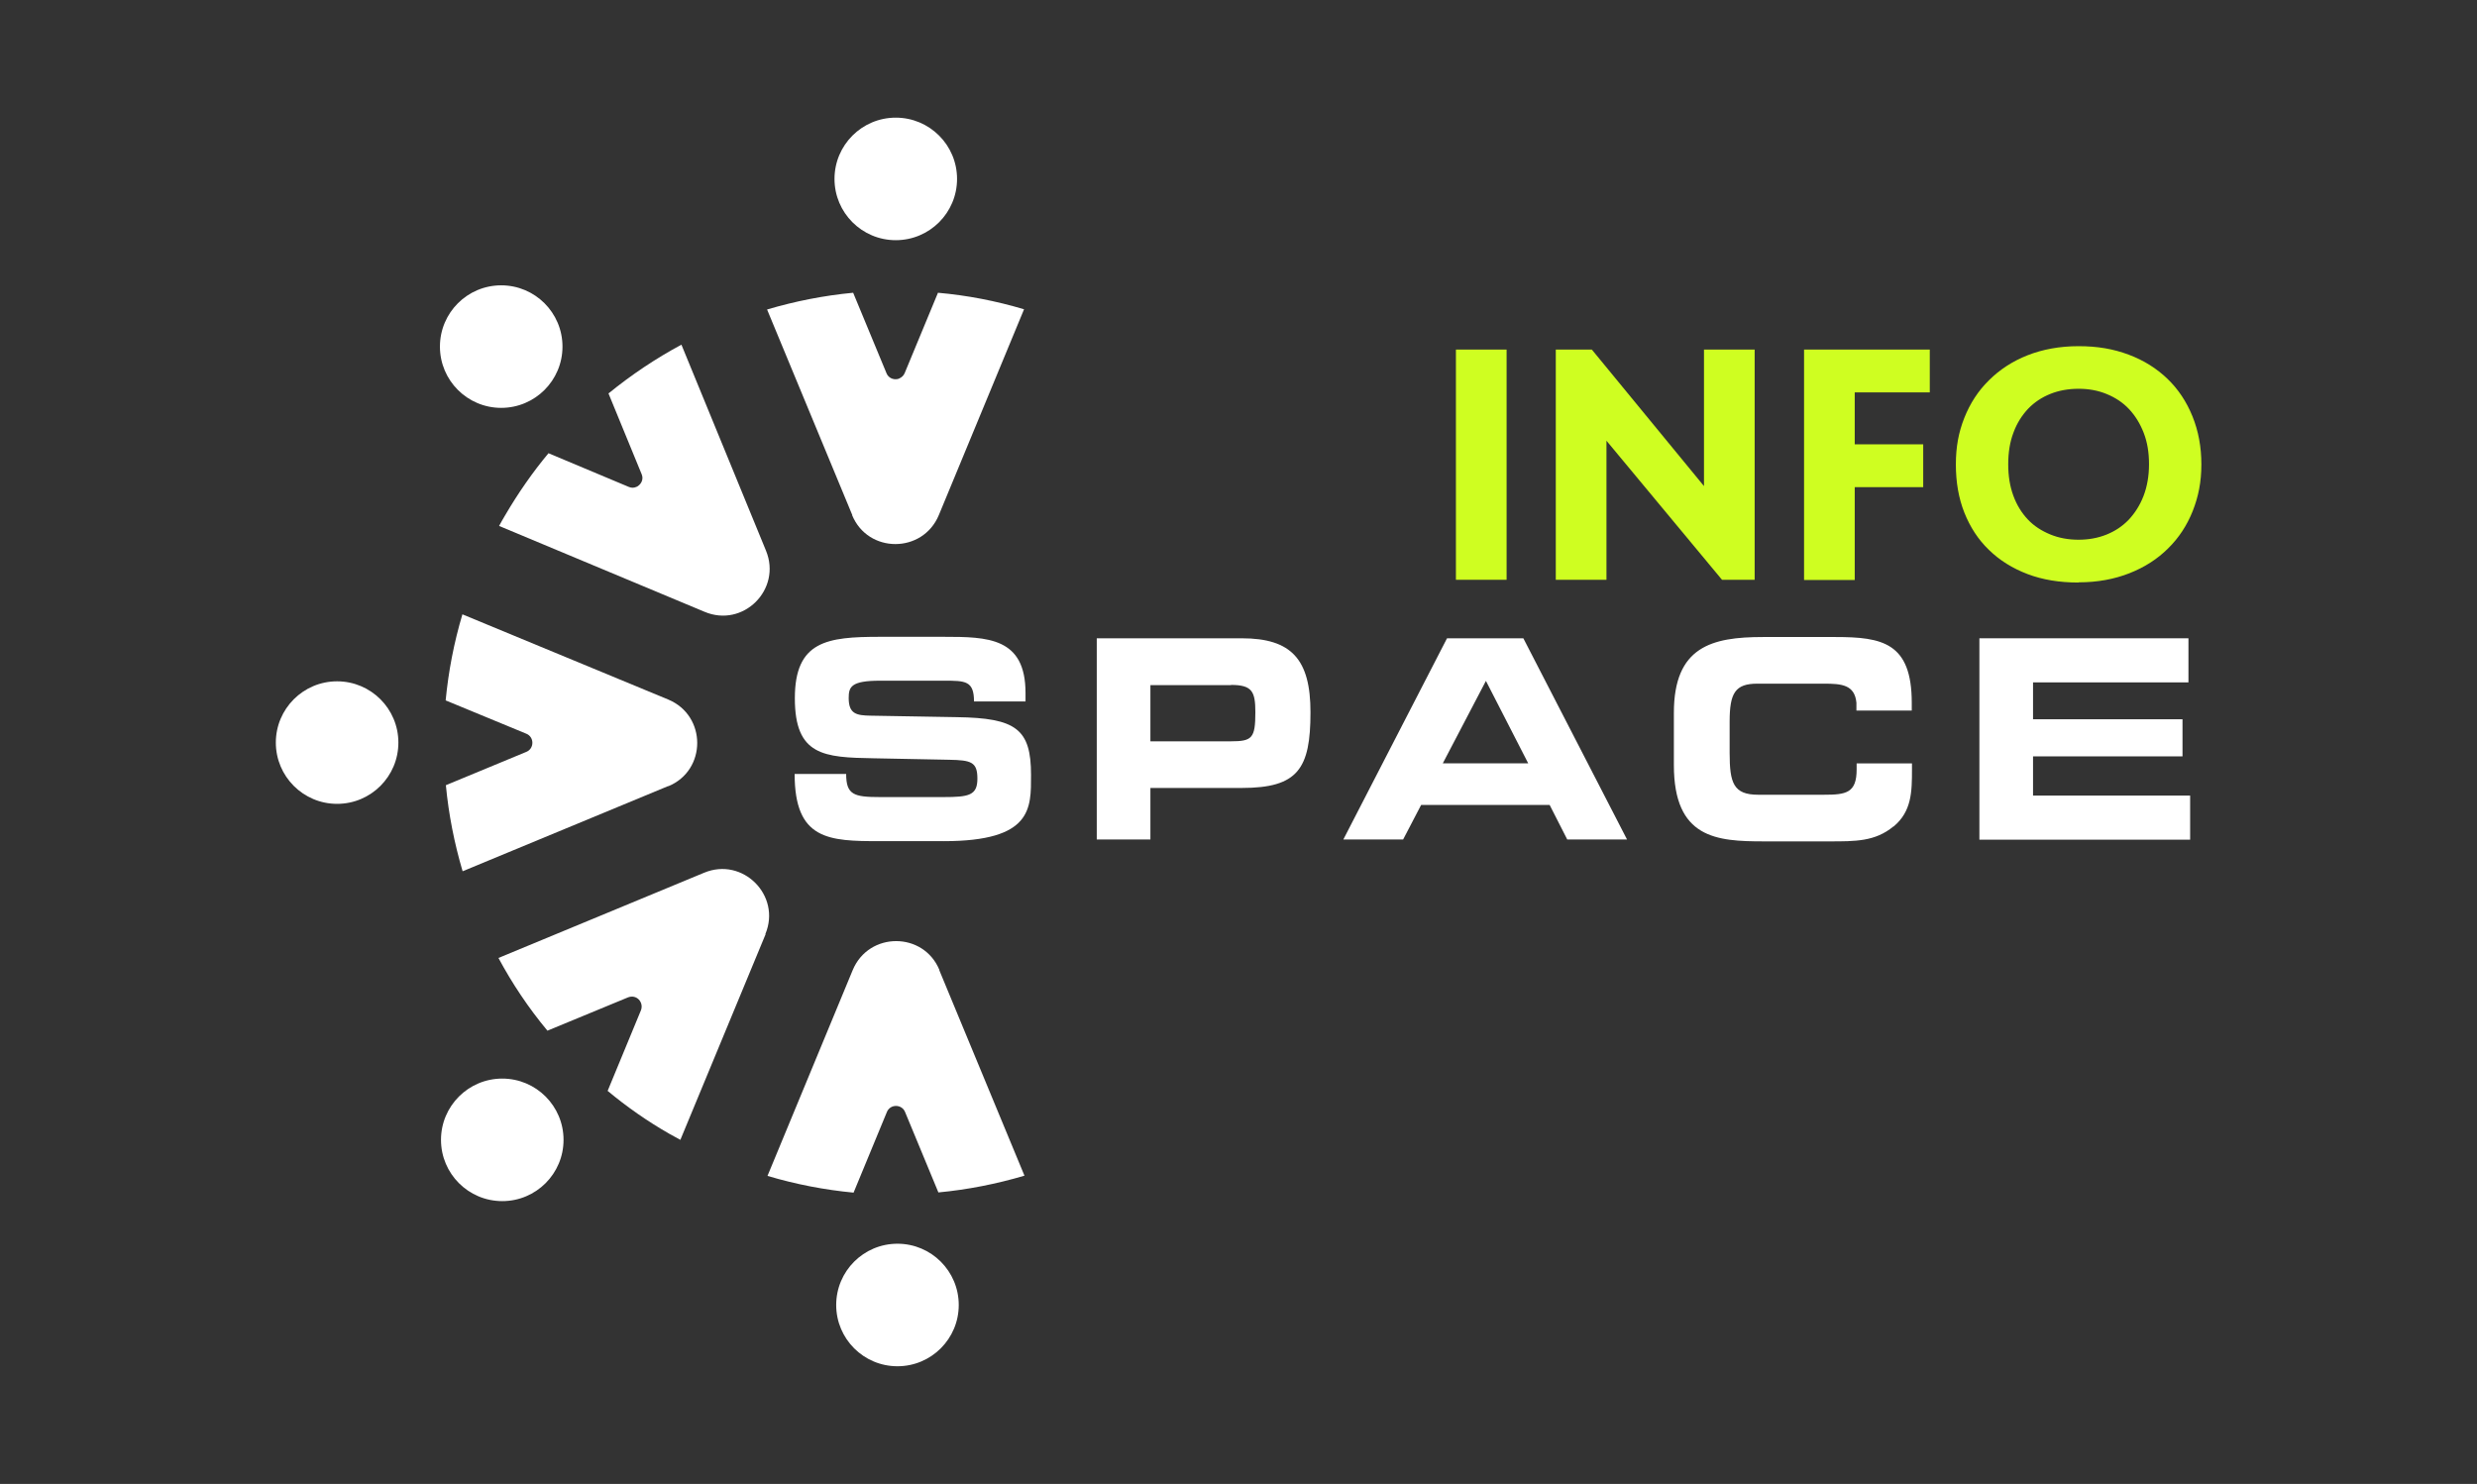
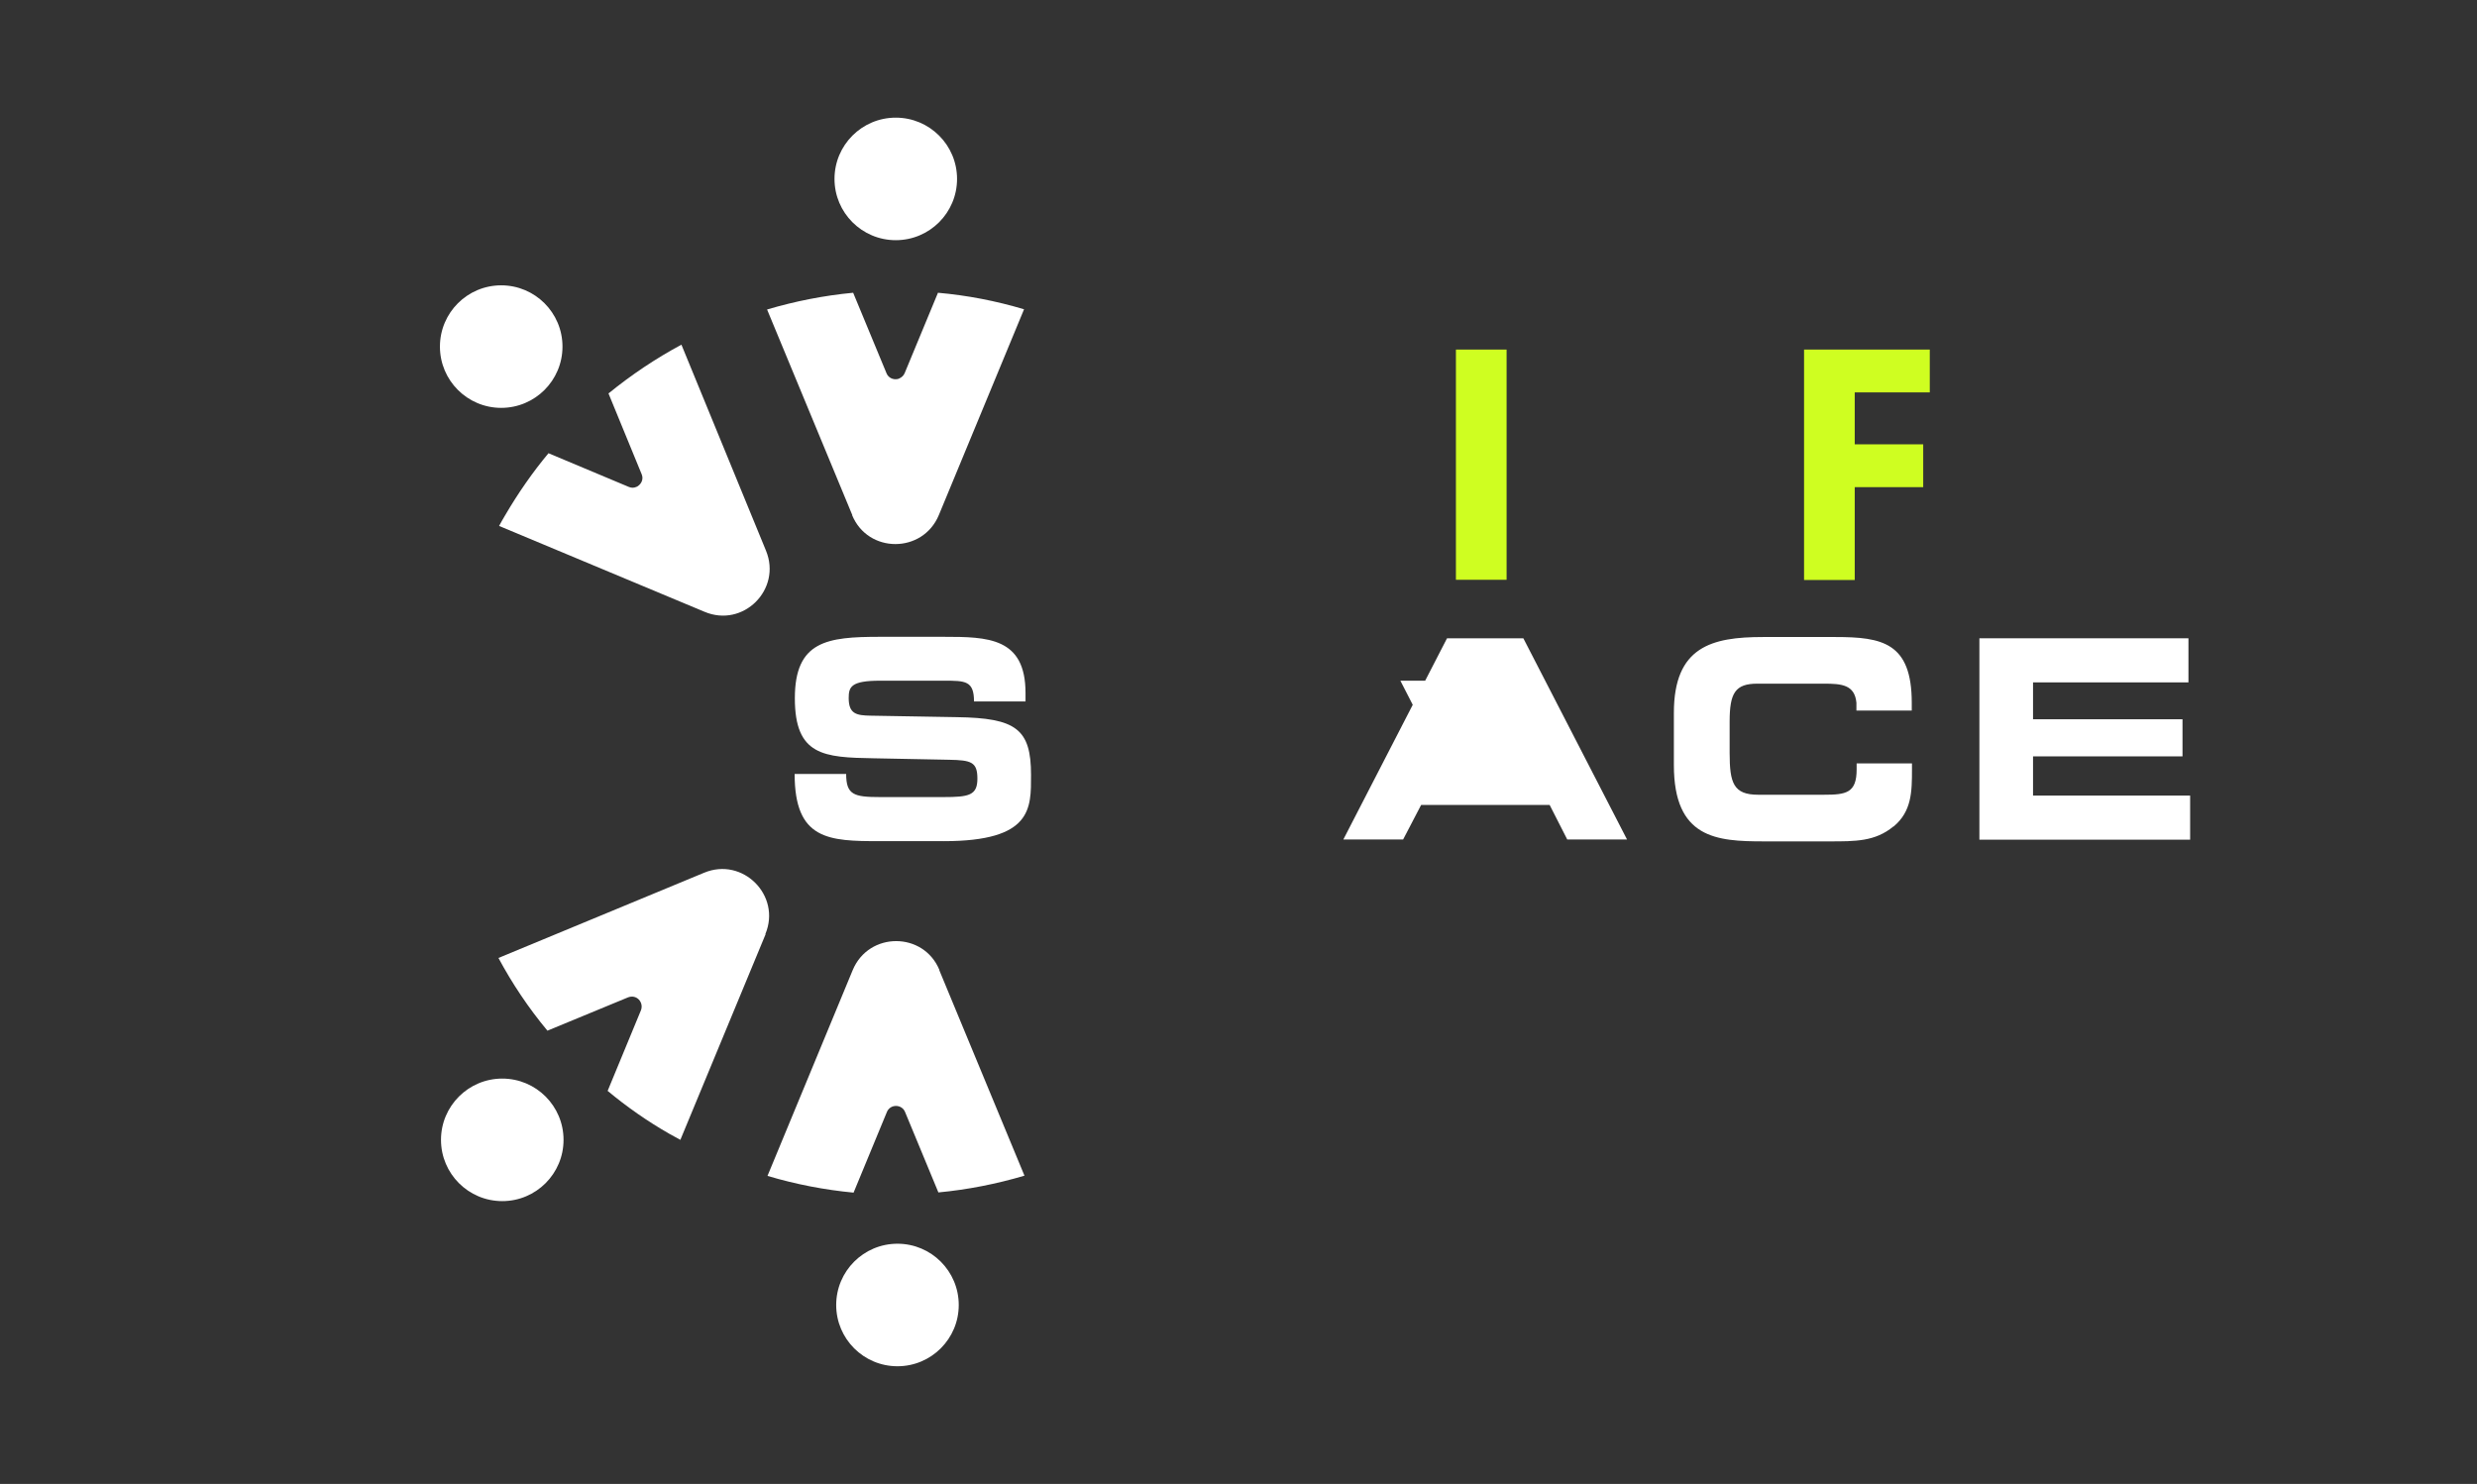
<svg xmlns="http://www.w3.org/2000/svg" id="_Слой_1" data-name="Слой 1" viewBox="0 0 116.83 70">
  <rect x="0" y="0" width="116.83" height="70" fill="#333333" stroke="none" />
  <defs>
    <style> .cls-1 { fill: #cffe21; } .cls-1, .cls-2 { stroke-width: 0px; } .cls-2 { fill: #fff; } </style>
  </defs>
  <g>
    <path class="cls-2" d="m44.51,39.68c-2.41,0,1.18,0-3.01,0-2.41,0-4.02-.05-4.02-3.17h2.43c0,.98.36,1.09,1.59,1.09h3.01c1.19,0,1.59-.08,1.59-.87s-.3-.87-1.33-.89l-3.57-.07c-2.34-.04-3.71-.12-3.71-2.83s1.53-2.9,4.01-2.9h3.01c2.08,0,3.86.03,3.86,2.65v.4h-2.43c0-.98-.41-.98-1.42-.98h-3.01c-1.37,0-1.48.29-1.48.82,0,.75.37.82,1.04.83l4.06.07c2.8.04,3.5.56,3.5,2.73,0,1.57.07,3.12-4.12,3.12Z" />
-     <path class="cls-2" d="m58.57,37.17h-4.31v2.43h-2.53v-9.49h6.84c2.35,0,3.24,1,3.24,3.49,0,2.67-.59,3.57-3.24,3.57Zm-.51-4.85h-3.8v2.65h3.8c1,0,1.15-.15,1.15-1.37,0-.98-.15-1.29-1.15-1.29Z" />
-     <path class="cls-2" d="m73.92,39.6l-.83-1.63h-6.06l-.85,1.63h-2.82l4.89-9.49h3.6l4.89,9.49h-2.83Zm-3.83-7.49l-2.04,3.9h4.03l-2-3.9Z" />
+     <path class="cls-2" d="m73.92,39.6l-.83-1.63h-6.06l-.85,1.63h-2.82l4.89-9.49h3.6l4.89,9.49h-2.83Zm-3.83-7.49l-2.04,3.9l-2-3.9Z" />
    <path class="cls-2" d="m89.3,38.99c-.86.71-1.8.7-3.01.7h-3.1c-2.23,0-4.24-.14-4.24-3.6v-2.46c0-3.13,1.79-3.58,4.2-3.58h3.42c2.2,0,3.6.26,3.6,3.1v.37h-2.61v-.37c-.08-.85-.7-.9-1.53-.9h-3.14c-1.05,0-1.31.44-1.31,1.79v1.48c0,1.42.18,1.97,1.35,1.97h3.1c1.04,0,1.54-.08,1.54-1.19v-.29h2.61v.29c0,1.04-.01,1.98-.87,2.69Z" />
    <path class="cls-2" d="m93.36,39.6v-9.49h9.86v2.08h-7.33v1.74h7.05v1.75h-7.05v1.85h7.41v2.08h-9.94Z" />
  </g>
  <g>
    <path class="cls-1" d="m71.06,27.35h-2.39v-10.86h2.39v10.86Z" />
-     <path class="cls-1" d="m73.39,16.49h1.69l5.29,6.44v-6.44h2.39v10.86h-1.54l-5.45-6.56v6.56h-2.39v-10.86Z" />
    <path class="cls-1" d="m85.09,16.49h5.93v2.02h-3.54v2.45h3.23v2.02h-3.23v4.38h-2.39v-10.86Z" />
-     <path class="cls-1" d="m98.03,27.48c-.89,0-1.69-.13-2.4-.4-.71-.27-1.32-.65-1.82-1.14-.51-.49-.89-1.08-1.16-1.76-.27-.68-.4-1.44-.4-2.27s.13-1.52.4-2.2c.27-.68.65-1.27,1.16-1.77.5-.5,1.11-.9,1.82-1.18.71-.28,1.52-.43,2.41-.43s1.64.13,2.36.4,1.32.65,1.83,1.14c.51.49.9,1.08,1.18,1.77.28.69.42,1.45.42,2.27s-.14,1.52-.41,2.2c-.27.68-.66,1.27-1.16,1.76-.5.5-1.11.89-1.82,1.17-.71.28-1.51.43-2.39.43Zm0-2.02c.48,0,.92-.08,1.32-.24s.75-.39,1.05-.7c.29-.31.53-.68.7-1.12.17-.44.26-.94.26-1.5s-.08-1.04-.25-1.48c-.17-.44-.4-.81-.69-1.12s-.64-.54-1.05-.71-.85-.25-1.33-.25-.93.08-1.33.24c-.4.16-.75.39-1.05.7-.29.31-.53.68-.69,1.12-.17.44-.25.94-.25,1.5s.08,1.04.24,1.48c.16.44.39.81.68,1.12.29.31.65.54,1.06.71s.86.25,1.34.25Z" />
  </g>
  <g>
    <path class="cls-2" d="m33.23,28.86l-9.69-4.05c.09-.17.19-.34.29-.51.61-1.04,1.29-2.02,2.04-2.92l3.79,1.59c.12.05.24.05.35,0,.06-.02.11-.06.15-.1.14-.14.18-.33.1-.51l-1.56-3.8c1.08-.88,2.23-1.65,3.44-2.3l3.99,9.72c.75,1.83-1.08,3.65-2.9,2.88Z" />
-     <path class="cls-2" d="m31.52,37.08l-9.7,4.02c-.39-1.32-.66-2.68-.79-4.06l3.79-1.57c.18-.07.29-.24.29-.43,0-.19-.11-.36-.29-.43l-3.8-1.57c.13-1.36.39-2.72.79-4.06l9.71,4.02c1.82.76,1.82,3.34,0,4.09Z" />
    <path class="cls-2" d="m40.2,24.3l-4.02-9.7c1.32-.39,2.68-.66,4.06-.79l1.57,3.79c.07.18.24.29.43.29.06,0,.13-.01.18-.04.11-.05.2-.13.25-.25l1.57-3.79h0c1.36.12,2.72.38,4.06.78l-4.02,9.71c-.76,1.82-3.34,1.82-4.09,0Z" />
    <path class="cls-2" d="m36.11,44.07l-4.02,9.7c-.17-.09-.34-.19-.51-.28-1.05-.6-2.02-1.28-2.92-2.03l1.57-3.8c.07-.18.03-.37-.1-.51-.14-.14-.33-.17-.51-.1l-3.8,1.57c-.89-1.07-1.66-2.22-2.31-3.43l9.7-4.02c1.82-.76,3.65,1.07,2.89,2.89Z" />
    <path class="cls-2" d="m44.3,45.76l4.02,9.7c-1.32.39-2.68.66-4.06.79l-1.57-3.79c-.07-.18-.24-.29-.43-.29-.19,0-.36.11-.43.29l-1.57,3.8c-1.36-.13-2.72-.39-4.06-.79l4.02-9.71c.76-1.82,3.34-1.82,4.09,0Z" />
    <circle class="cls-2" cx="42.25" cy="8.44" r="2.89" />
    <circle class="cls-2" cx="23.64" cy="16.35" r="2.89" />
-     <circle class="cls-2" cx="15.9" cy="35.03" r="2.89" />
    <circle class="cls-2" cx="23.69" cy="53.77" r="2.89" />
    <circle class="cls-2" cx="42.33" cy="61.56" r="2.89" />
  </g>
</svg>